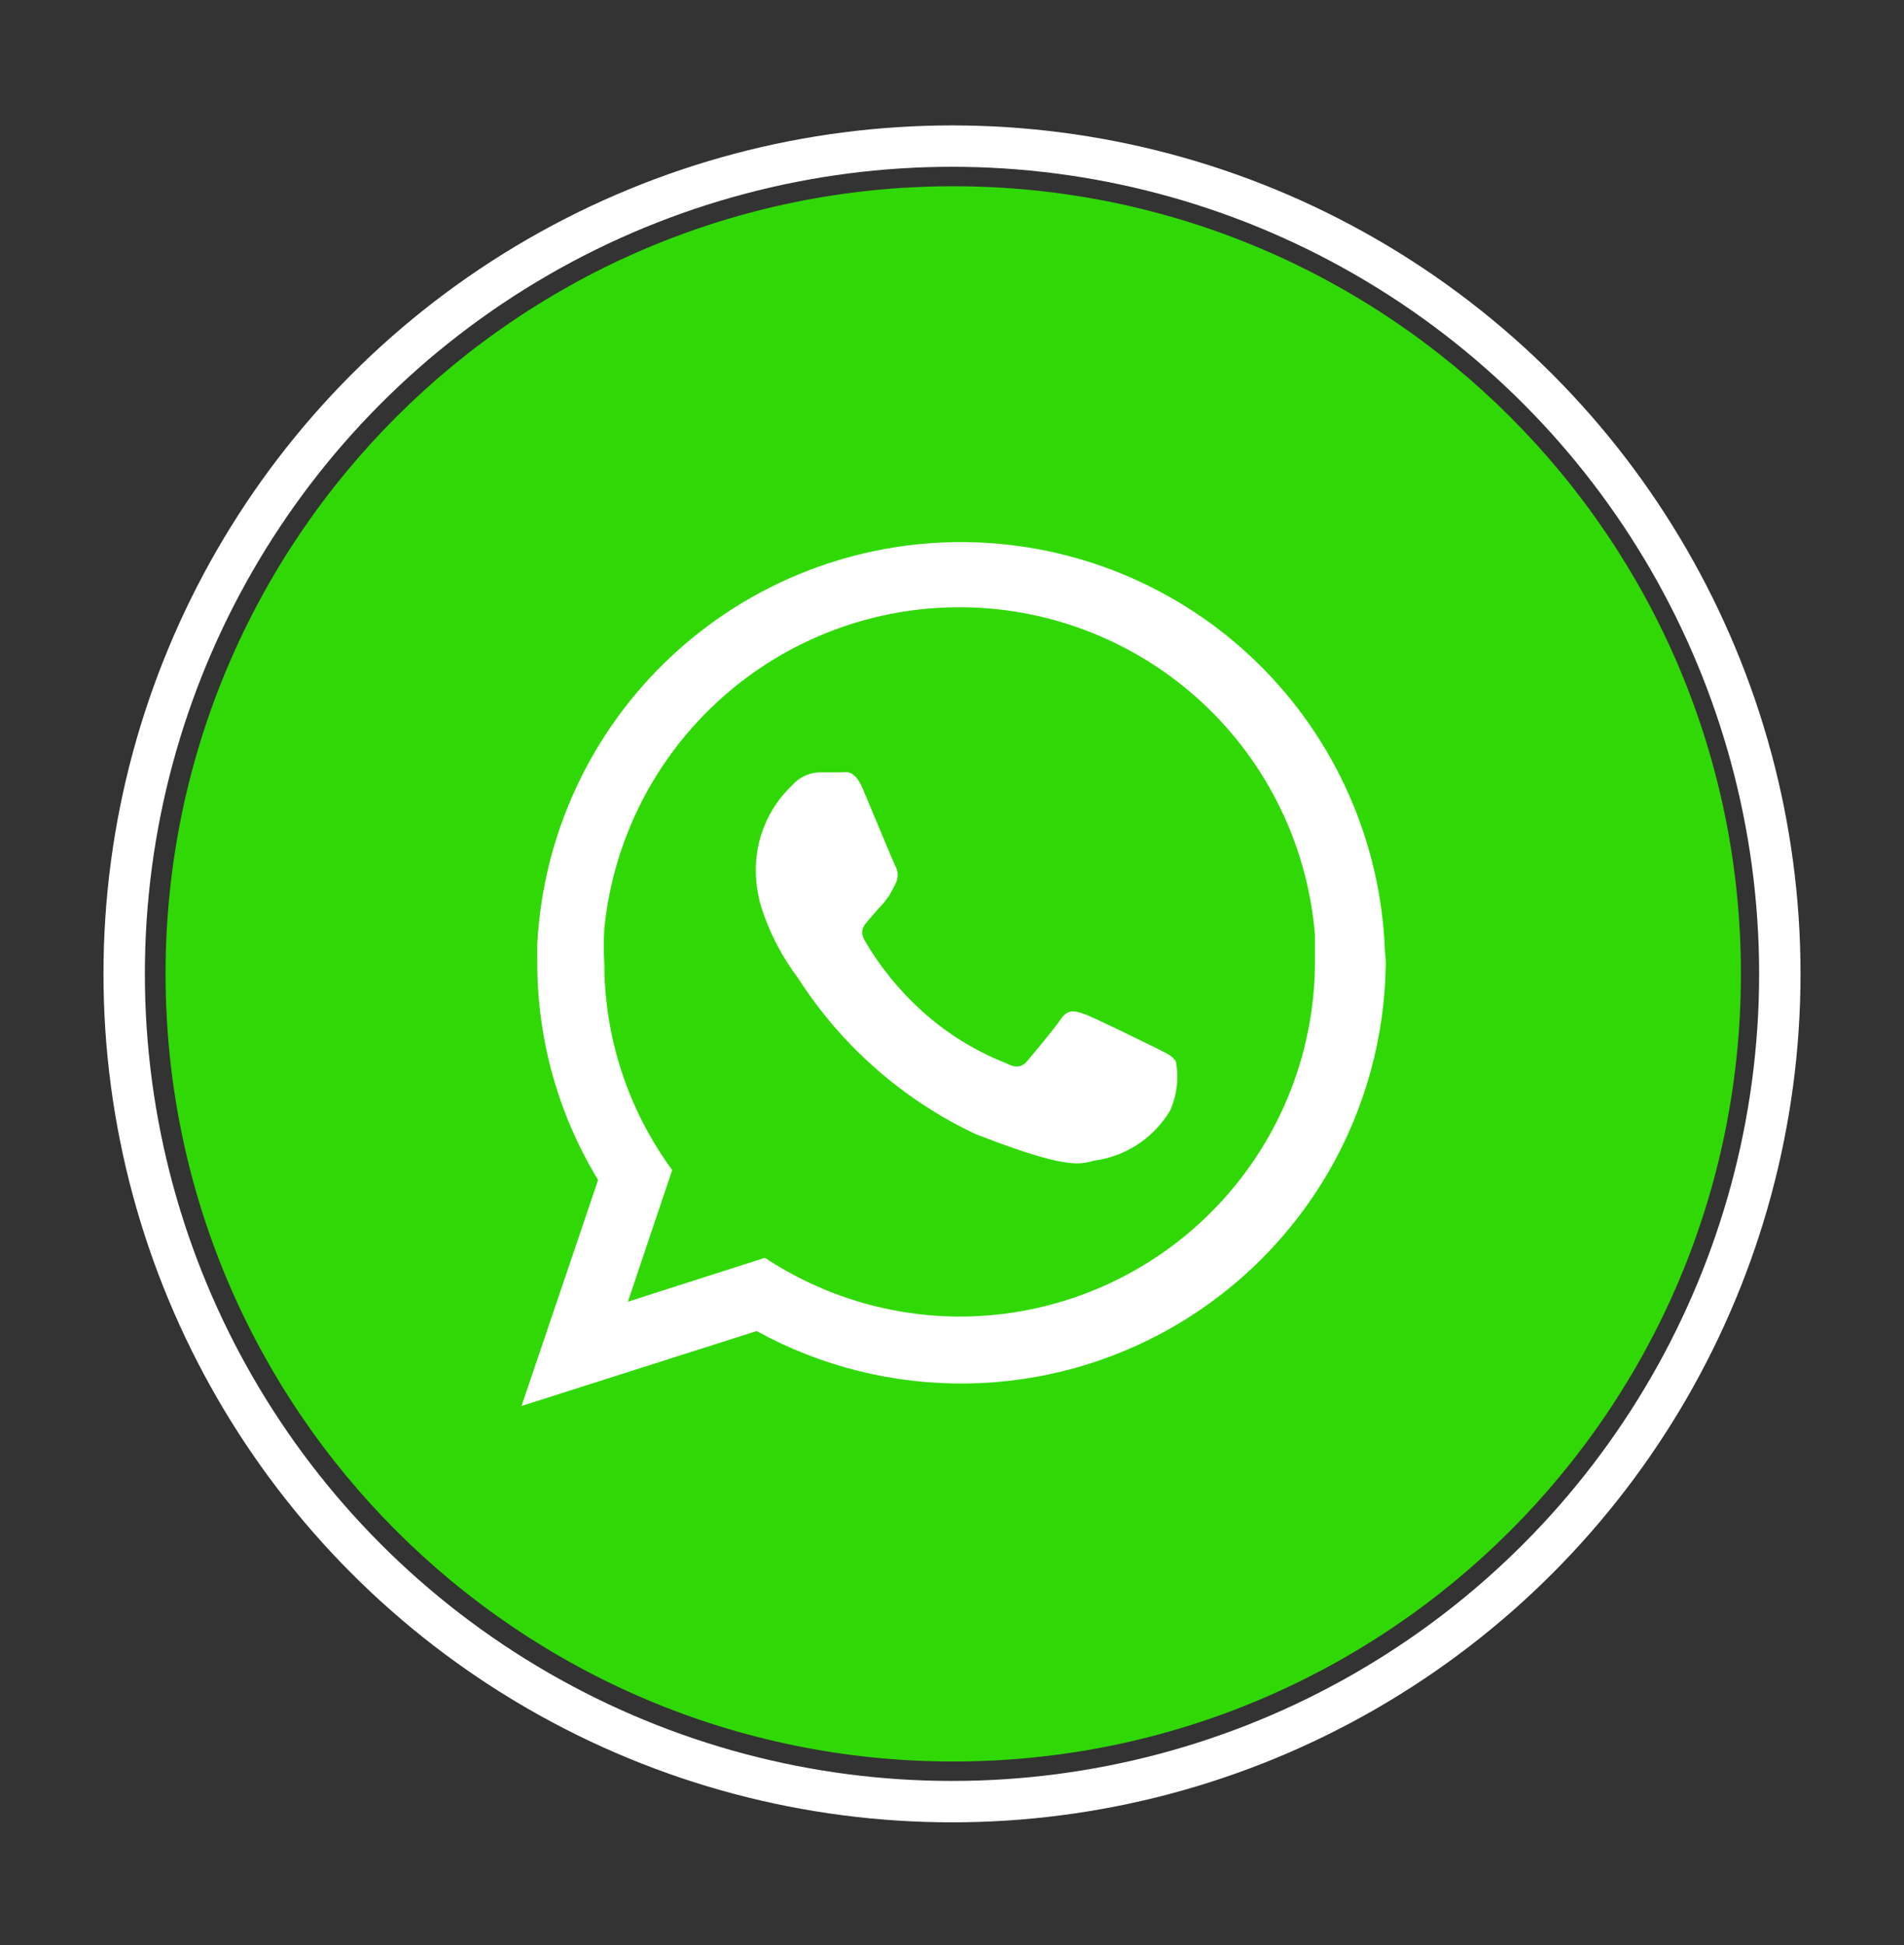
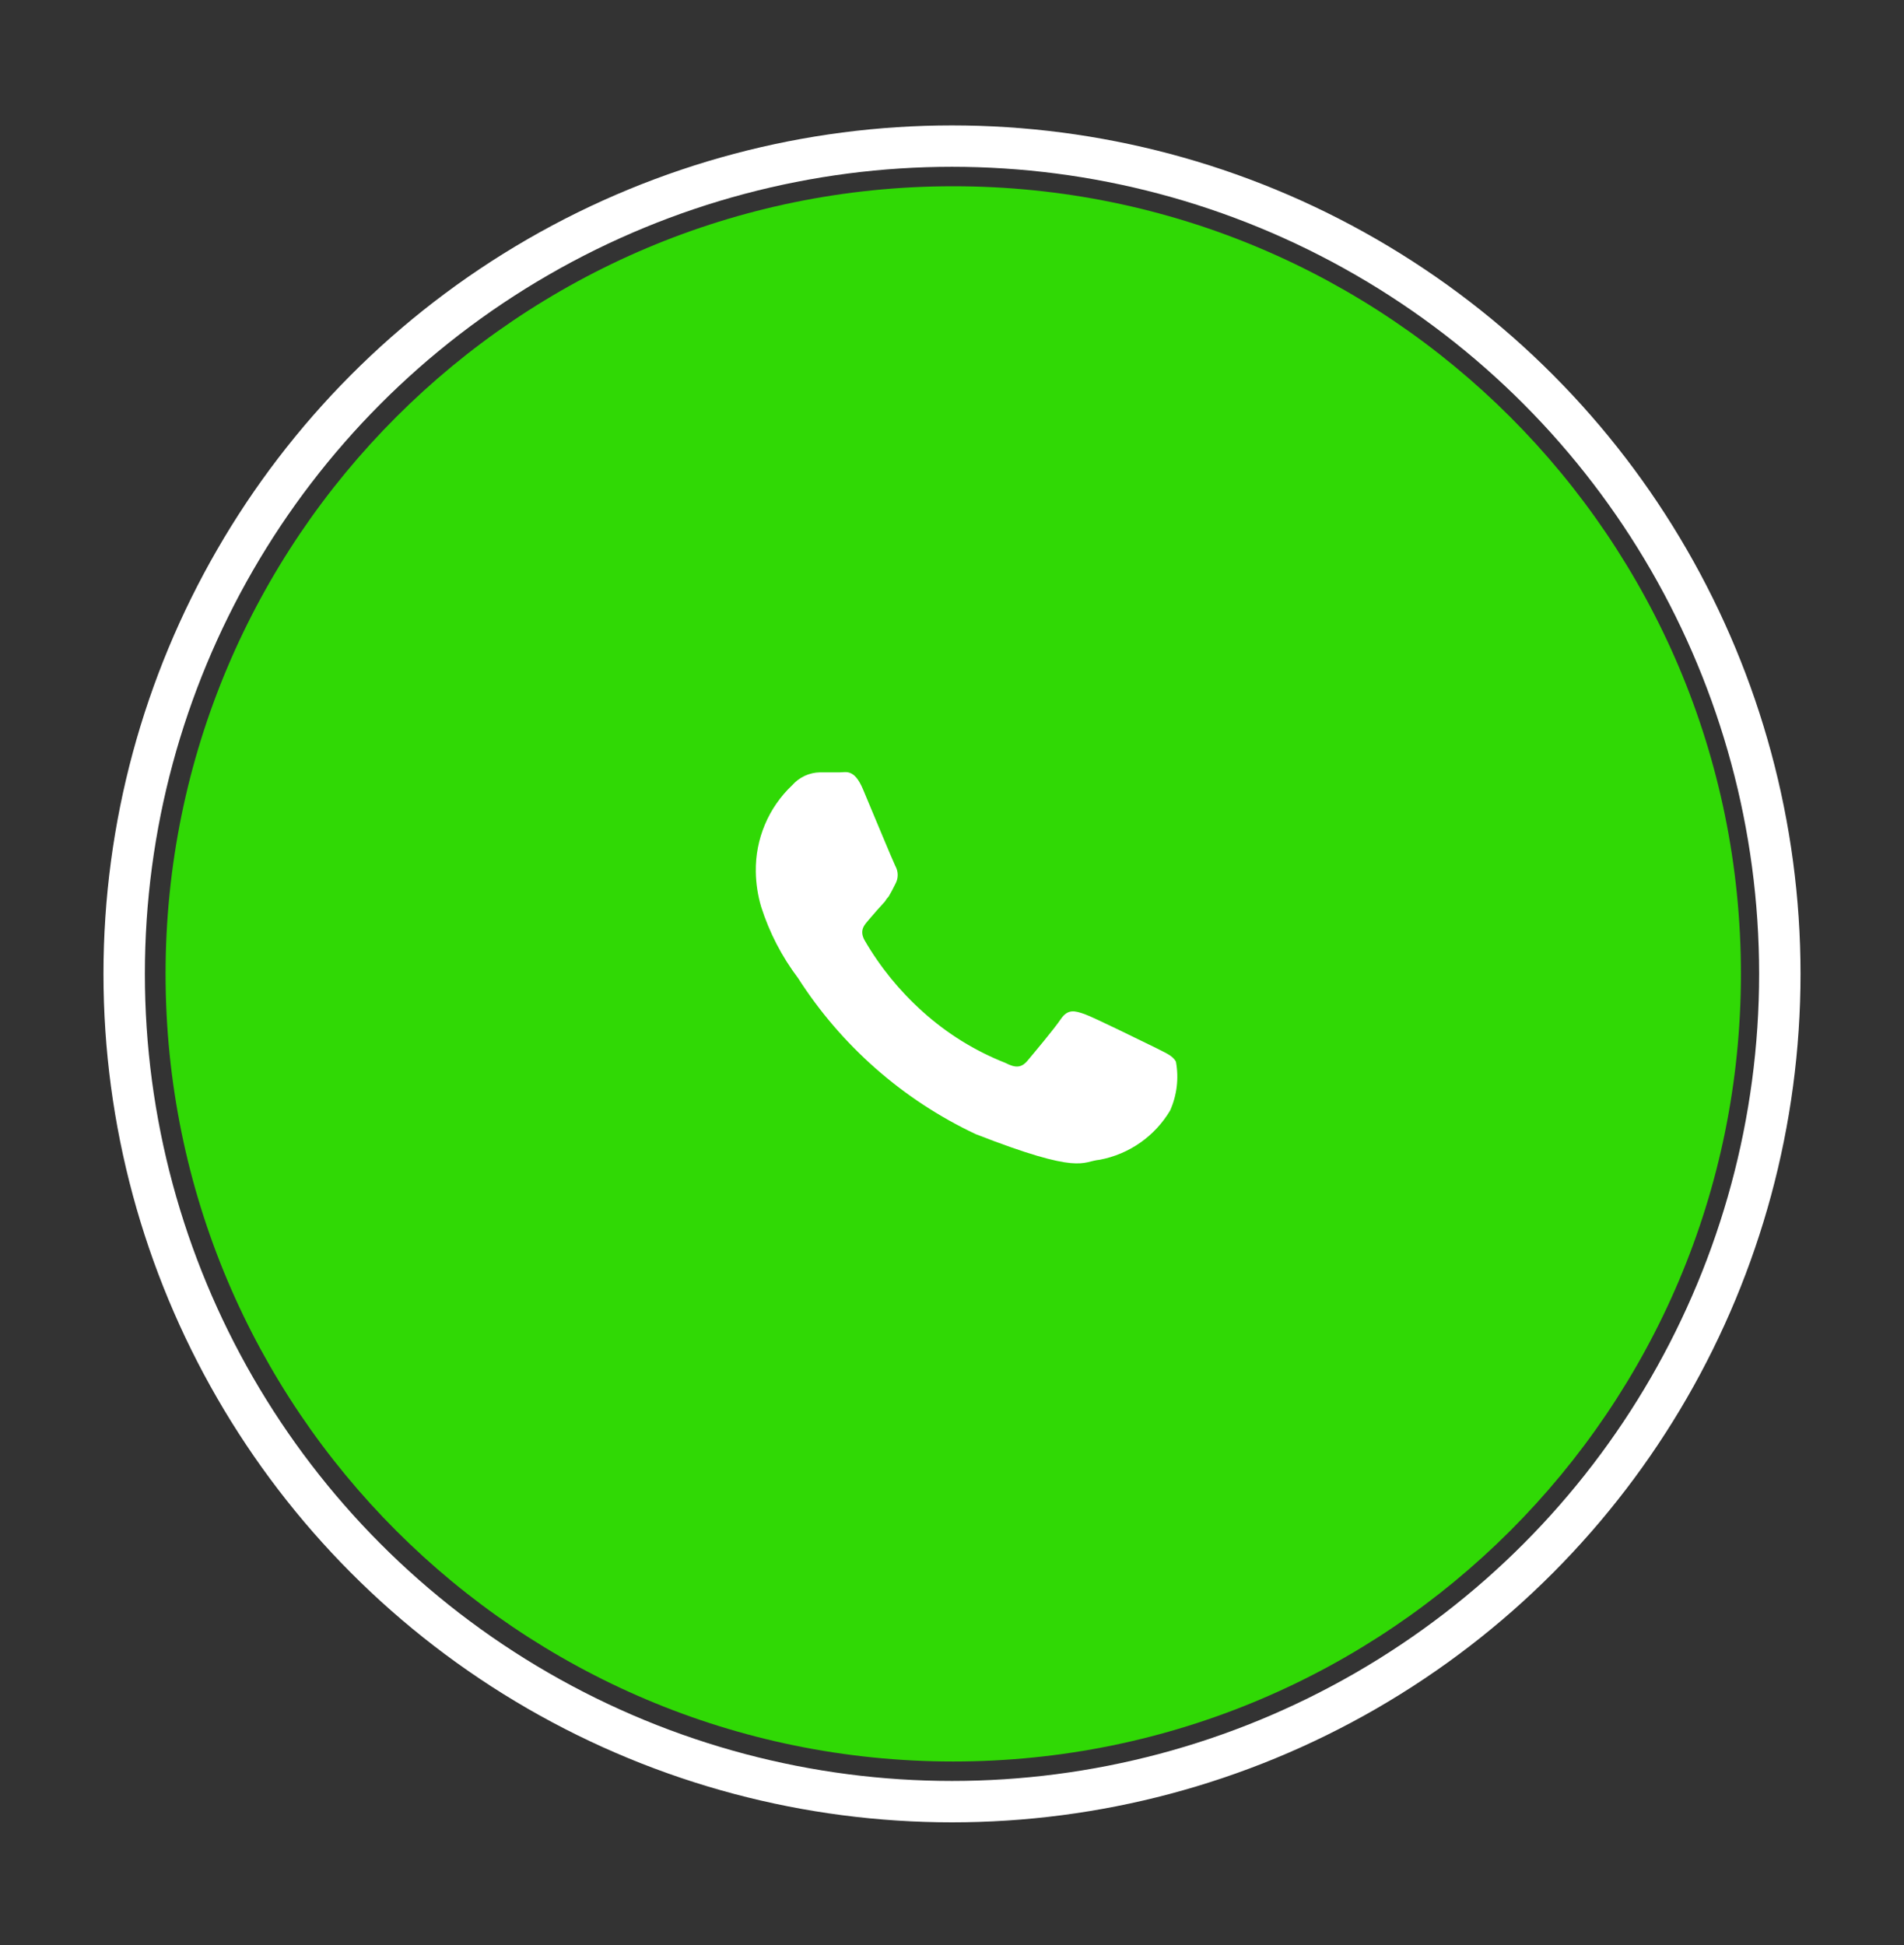
<svg xmlns="http://www.w3.org/2000/svg" width="46" height="47" viewBox="0 0 46 47" fill="none">
  <rect x="0" y="0" width="46" height="47" fill="#333333" stroke="none" />
  <circle cx="23" cy="23.53" r="20" fill="none" stroke="white" stroke-width="1" />
  <path d="M42.06 23.53C42.06 13.02 33.54 4.5 23.03 4.5C12.52 4.5 4 13.02 4 23.53C4 34.04 12.52 42.56 23.03 42.56C33.54 42.56 42.06 34.04 42.06 23.53Z" fill="#30d905" />
-   <path fill-rule="evenodd" clip-rule="evenodd" d="M33.46 23C33.37 20.36 32.265 17.856 30.374 16.011C28.483 14.166 25.953 13.123 23.311 13.098C20.669 13.074 18.12 14.07 16.195 15.88C14.271 17.689 13.119 20.172 12.98 22.81C12.98 22.96 12.98 23.11 12.98 23.26C12.979 25.112 13.488 26.928 14.45 28.51L12.6 33.97L18.28 32.16C19.835 33.015 21.586 33.451 23.361 33.427C25.135 33.403 26.873 32.919 28.405 32.022C29.936 31.125 31.209 29.846 32.099 28.311C32.988 26.775 33.464 25.035 33.48 23.26C33.479 23.173 33.472 23.086 33.46 23ZM23.22 31.81C21.535 31.814 19.886 31.32 18.48 30.39L15.17 31.45L16.24 28.27C15.176 26.82 14.601 25.069 14.6 23.27C14.585 22.994 14.585 22.717 14.6 22.44C14.813 20.298 15.819 18.313 17.422 16.876C19.024 15.438 21.106 14.652 23.258 14.672C25.411 14.692 27.478 15.517 29.053 16.984C30.628 18.451 31.597 20.454 31.77 22.6C31.77 22.82 31.77 23.04 31.77 23.27C31.757 25.533 30.852 27.699 29.251 29.298C27.65 30.897 25.483 31.8 23.22 31.81Z" fill="white" />
  <path fill-rule="evenodd" clip-rule="evenodd" d="M27.91 25.311C27.66 25.191 26.43 24.581 26.2 24.501C25.97 24.421 25.8 24.371 25.63 24.621C25.46 24.871 24.98 25.441 24.83 25.621C24.68 25.801 24.54 25.811 24.29 25.681C23.554 25.391 22.877 24.971 22.29 24.441C21.736 23.945 21.263 23.364 20.89 22.721C20.75 22.471 20.89 22.341 21 22.211C21.11 22.081 21.25 21.921 21.38 21.781C21.405 21.737 21.435 21.697 21.47 21.661C21.53 21.561 21.57 21.481 21.63 21.361C21.668 21.293 21.688 21.218 21.688 21.141C21.688 21.064 21.668 20.988 21.63 20.921C21.57 20.801 21.06 19.571 20.85 19.071C20.64 18.571 20.44 18.661 20.29 18.661C20.14 18.661 19.98 18.661 19.81 18.661C19.683 18.663 19.558 18.692 19.443 18.745C19.327 18.799 19.224 18.875 19.14 18.971C18.856 19.239 18.631 19.563 18.48 19.923C18.328 20.283 18.254 20.67 18.26 21.061C18.264 21.349 18.308 21.635 18.39 21.911C18.587 22.53 18.888 23.112 19.28 23.631C20.327 25.266 21.814 26.573 23.57 27.401C26.13 28.401 26.13 28.061 26.57 28.021C26.922 27.954 27.255 27.814 27.548 27.609C27.841 27.404 28.087 27.138 28.27 26.831C28.435 26.46 28.484 26.049 28.41 25.651C28.33 25.501 28.16 25.441 27.91 25.311Z" fill="white" />
</svg>